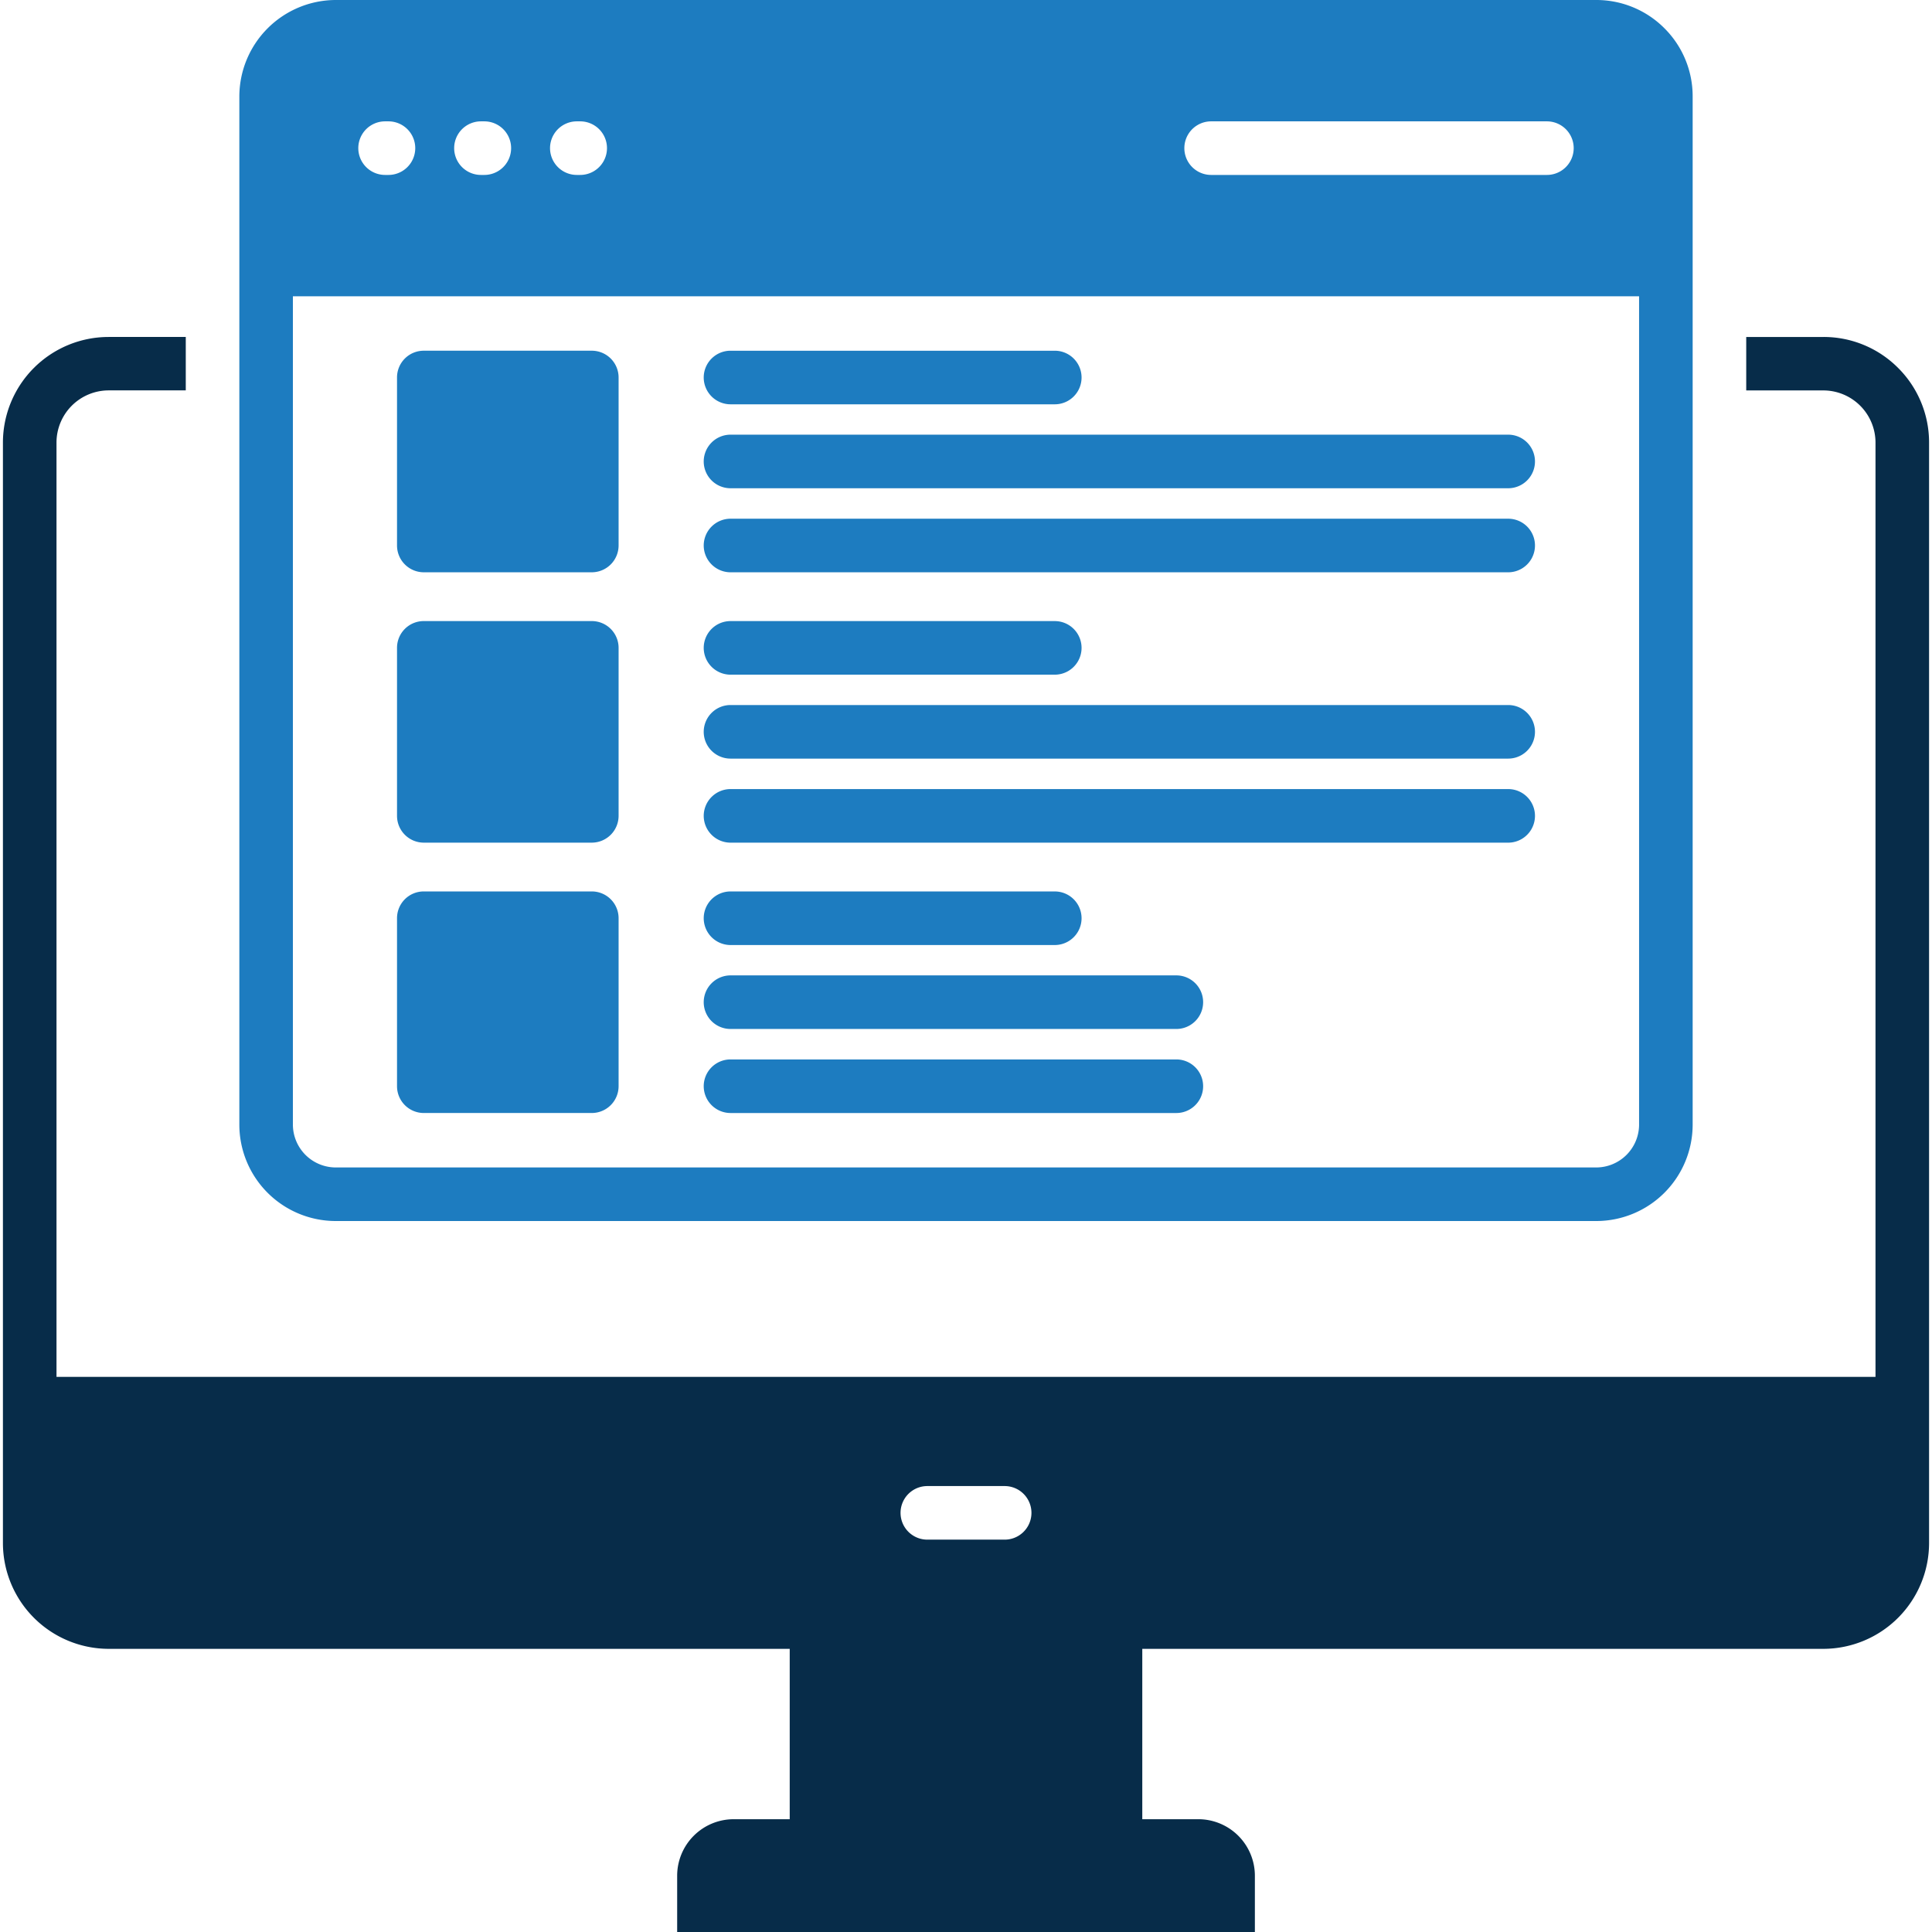
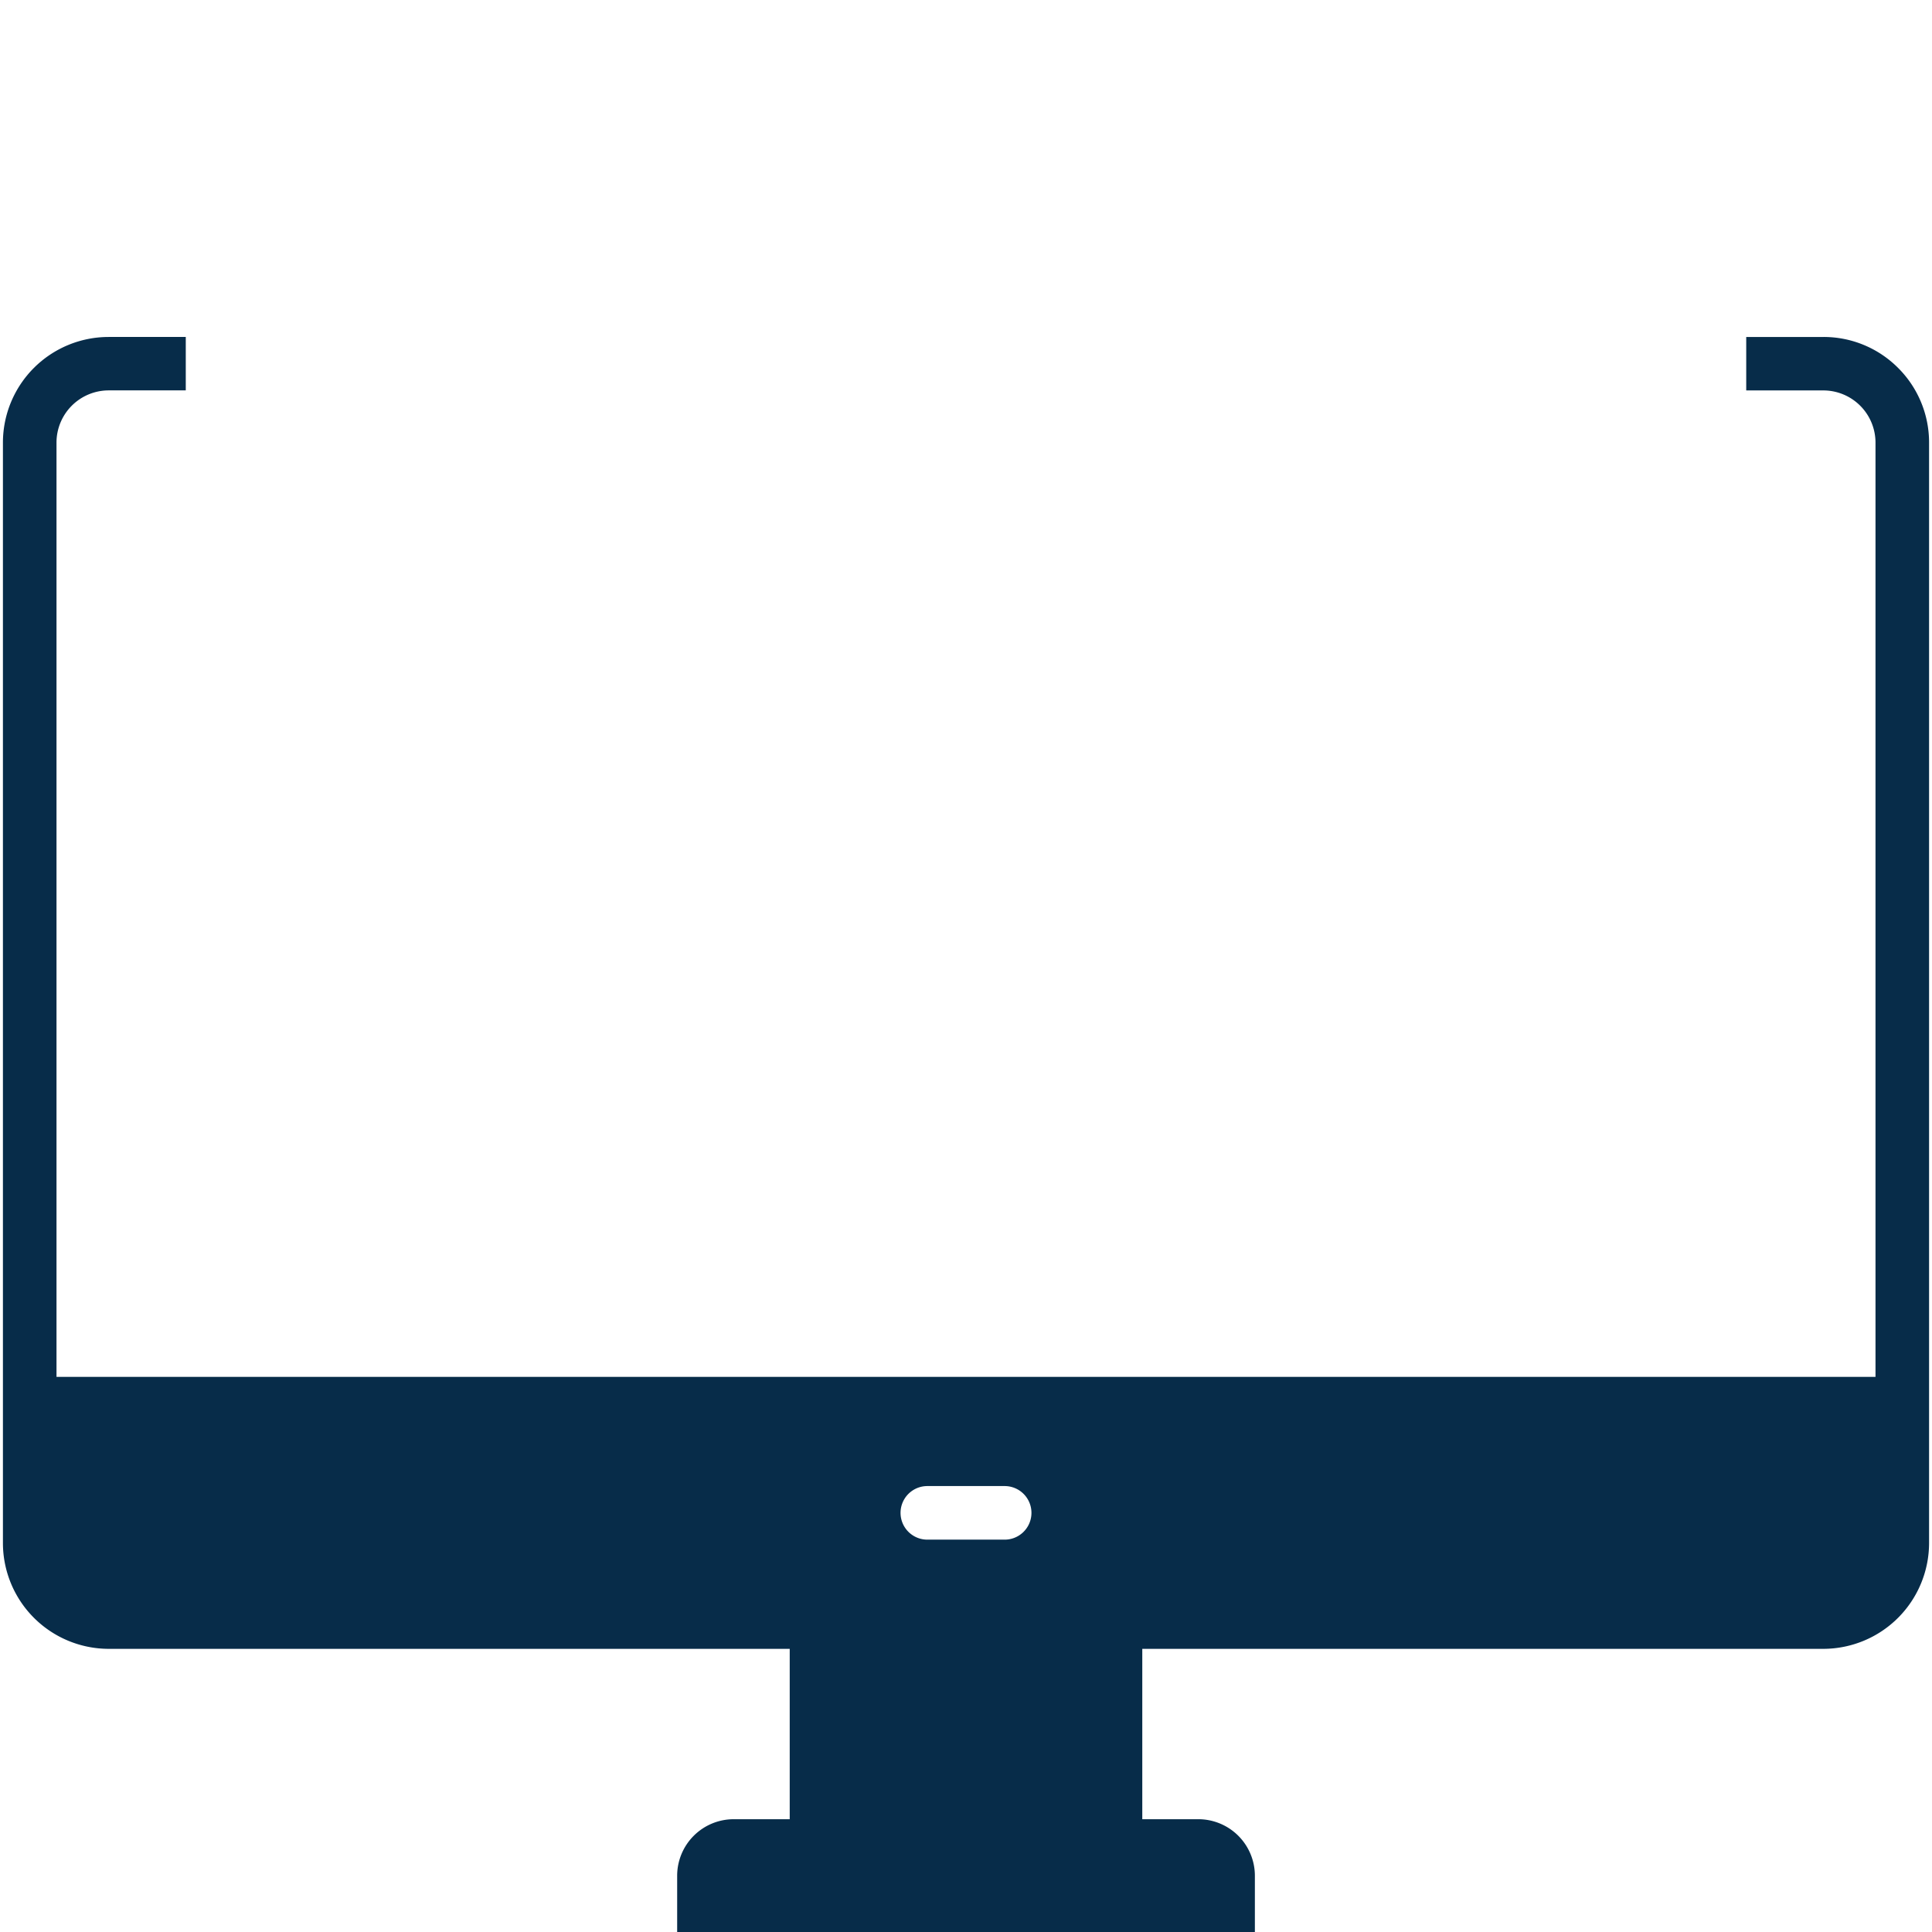
<svg xmlns="http://www.w3.org/2000/svg" id="Layer_1" viewBox="0 0 512 512" data-name="Layer 1">
  <path d="m503 97.485a27.848 27.848 0 0 0 -19.74-8.185h-20.491v14.168h20.491a13.838 13.838 0 0 1 13.767 13.8v247.613h-482.054v-247.623a13.838 13.838 0 0 1 13.767-13.8h20.491v-14.158h-20.491a28.014 28.014 0 0 0 -27.964 27.958v291.742a28.064 28.064 0 0 0 27.964 27.96h180.543v45.15h-14.883a14.99 14.99 0 0 0 -14.945 14.945v14.945h153.1v-14.945a14.99 14.99 0 0 0 -14.955-14.945h-14.883v-45.15h180.543a28.064 28.064 0 0 0 27.964-27.96v-291.742a27.873 27.873 0 0 0 -8.224-19.773zm-257.246 296.337h20.492a7.1 7.1 0 1 1 0 14.2h-20.492a7.1 7.1 0 0 1 0-14.2z" fill="#072c49" fill-rule="evenodd" />
-   <path d="m441.1 7.5a25.444 25.444 0 0 0 -18.021-7.5h-334.158a25.611 25.611 0 0 0 -25.492 25.492v272.6a25.563 25.563 0 0 0 25.492 25.493h334.158a25.561 25.561 0 0 0 25.492-25.493v-272.6a25.42 25.42 0 0 0 -7.471-17.992zm-120.134 24.66h88.979a7.1 7.1 0 1 1 0 14.2h-88.979a7.1 7.1 0 0 1 0-14.2zm-168.1 0h.891a7.1 7.1 0 1 1 0 14.2h-.891a7.1 7.1 0 1 1 0-14.2zm-25.406 0h.891a7.1 7.1 0 1 1 0 14.2h-.891a7.1 7.1 0 1 1 0-14.2zm-25.406 0h.891a7.1 7.1 0 1 1 0 14.2h-.891a7.1 7.1 0 1 1 0-14.2zm332.32 265.929a11.382 11.382 0 0 1 -11.3 11.3h-334.153a11.382 11.382 0 0 1 -11.3-11.3v-219.572h356.753zm-329.158-81.879v-44.518a7.078 7.078 0 0 1 7.1-7.1h44.518a7.1 7.1 0 0 1 7.1 7.1v44.518a7.114 7.114 0 0 1 -7.1 7.1h-44.519a7.1 7.1 0 0 1 -7.099-7.1zm0-71.649v-44.518a7.077 7.077 0 0 1 7.1-7.1h44.518a7.1 7.1 0 0 1 7.1 7.1v44.518a7.114 7.114 0 0 1 -7.1 7.1h-44.519a7.1 7.1 0 0 1 -7.099-7.1zm0 143.3v-44.521a7.078 7.078 0 0 1 7.1-7.1h44.518a7.1 7.1 0 0 1 7.1 7.1v44.518a7.114 7.114 0 0 1 -7.1 7.1h-44.519a7.1 7.1 0 0 1 -7.099-7.1zm81.277-165.57a7.114 7.114 0 0 1 7.1-7.1h206.092a7.1 7.1 0 0 1 0 14.2h-206.094a7.1 7.1 0 0 1 -7.098-7.103zm0-22.245a7.1 7.1 0 0 1 7.1-7.1h85.933a7.1 7.1 0 0 1 0 14.2h-85.935a7.114 7.114 0 0 1 -7.098-7.103zm0 116.167a7.114 7.114 0 0 1 7.1-7.1h206.092a7.1 7.1 0 1 1 0 14.2h-206.094a7.114 7.114 0 0 1 -7.098-7.103zm0-71.649a7.114 7.114 0 0 1 7.1-7.1h206.092a7.1 7.1 0 1 1 0 14.2h-206.094a7.114 7.114 0 0 1 -7.098-7.103zm0 121.024a7.114 7.114 0 0 1 7.1-7.1h118.15a7.1 7.1 0 1 1 0 14.2h-118.152a7.1 7.1 0 0 1 -7.098-7.103zm0 22.273a7.1 7.1 0 0 1 7.1-7.1h118.15a7.1 7.1 0 0 1 0 14.2h-118.152a7.114 7.114 0 0 1 -7.098-7.103zm0-44.518a7.1 7.1 0 0 1 7.1-7.1h85.933a7.1 7.1 0 0 1 0 14.2h-85.935a7.114 7.114 0 0 1 -7.098-7.103zm0-71.648a7.1 7.1 0 0 1 7.1-7.1h85.933a7.1 7.1 0 0 1 0 14.2h-85.935a7.114 7.114 0 0 1 -7.098-7.103zm0 22.244a7.114 7.114 0 0 1 7.1-7.1h206.092a7.1 7.1 0 1 1 0 14.2h-206.094a7.1 7.1 0 0 1 -7.098-7.103z" fill="#1d7cc0" />
</svg>